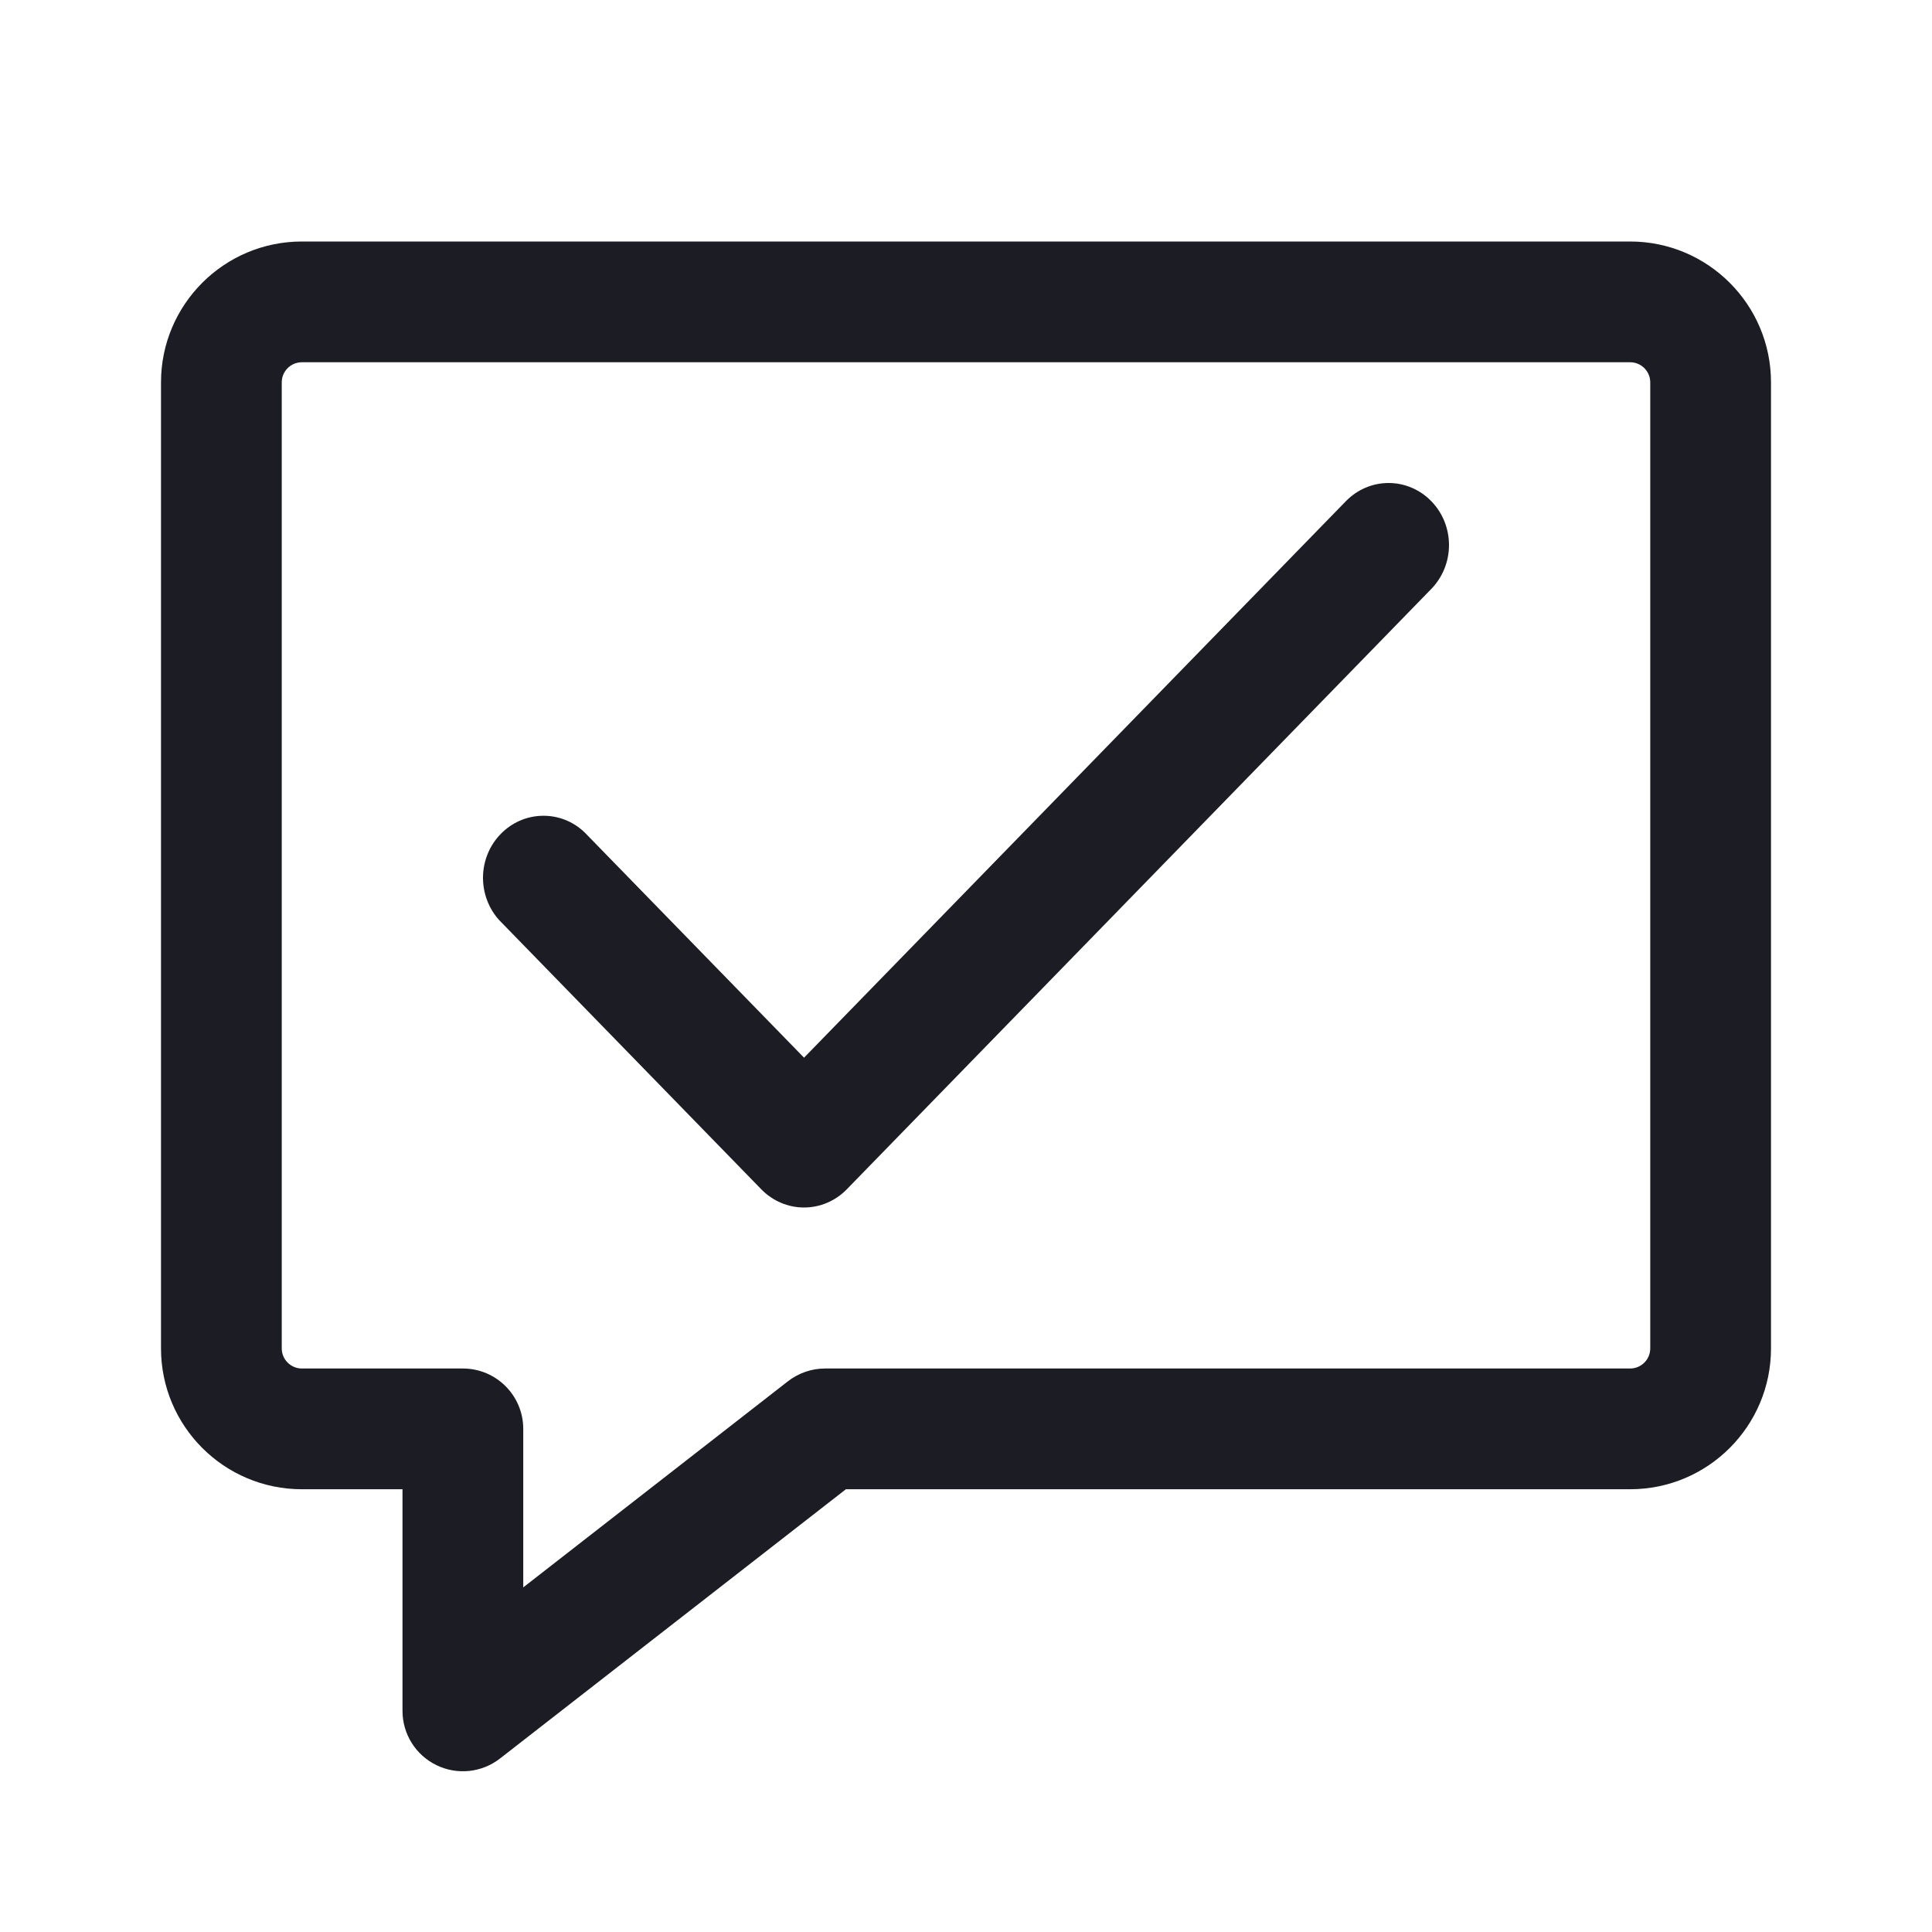
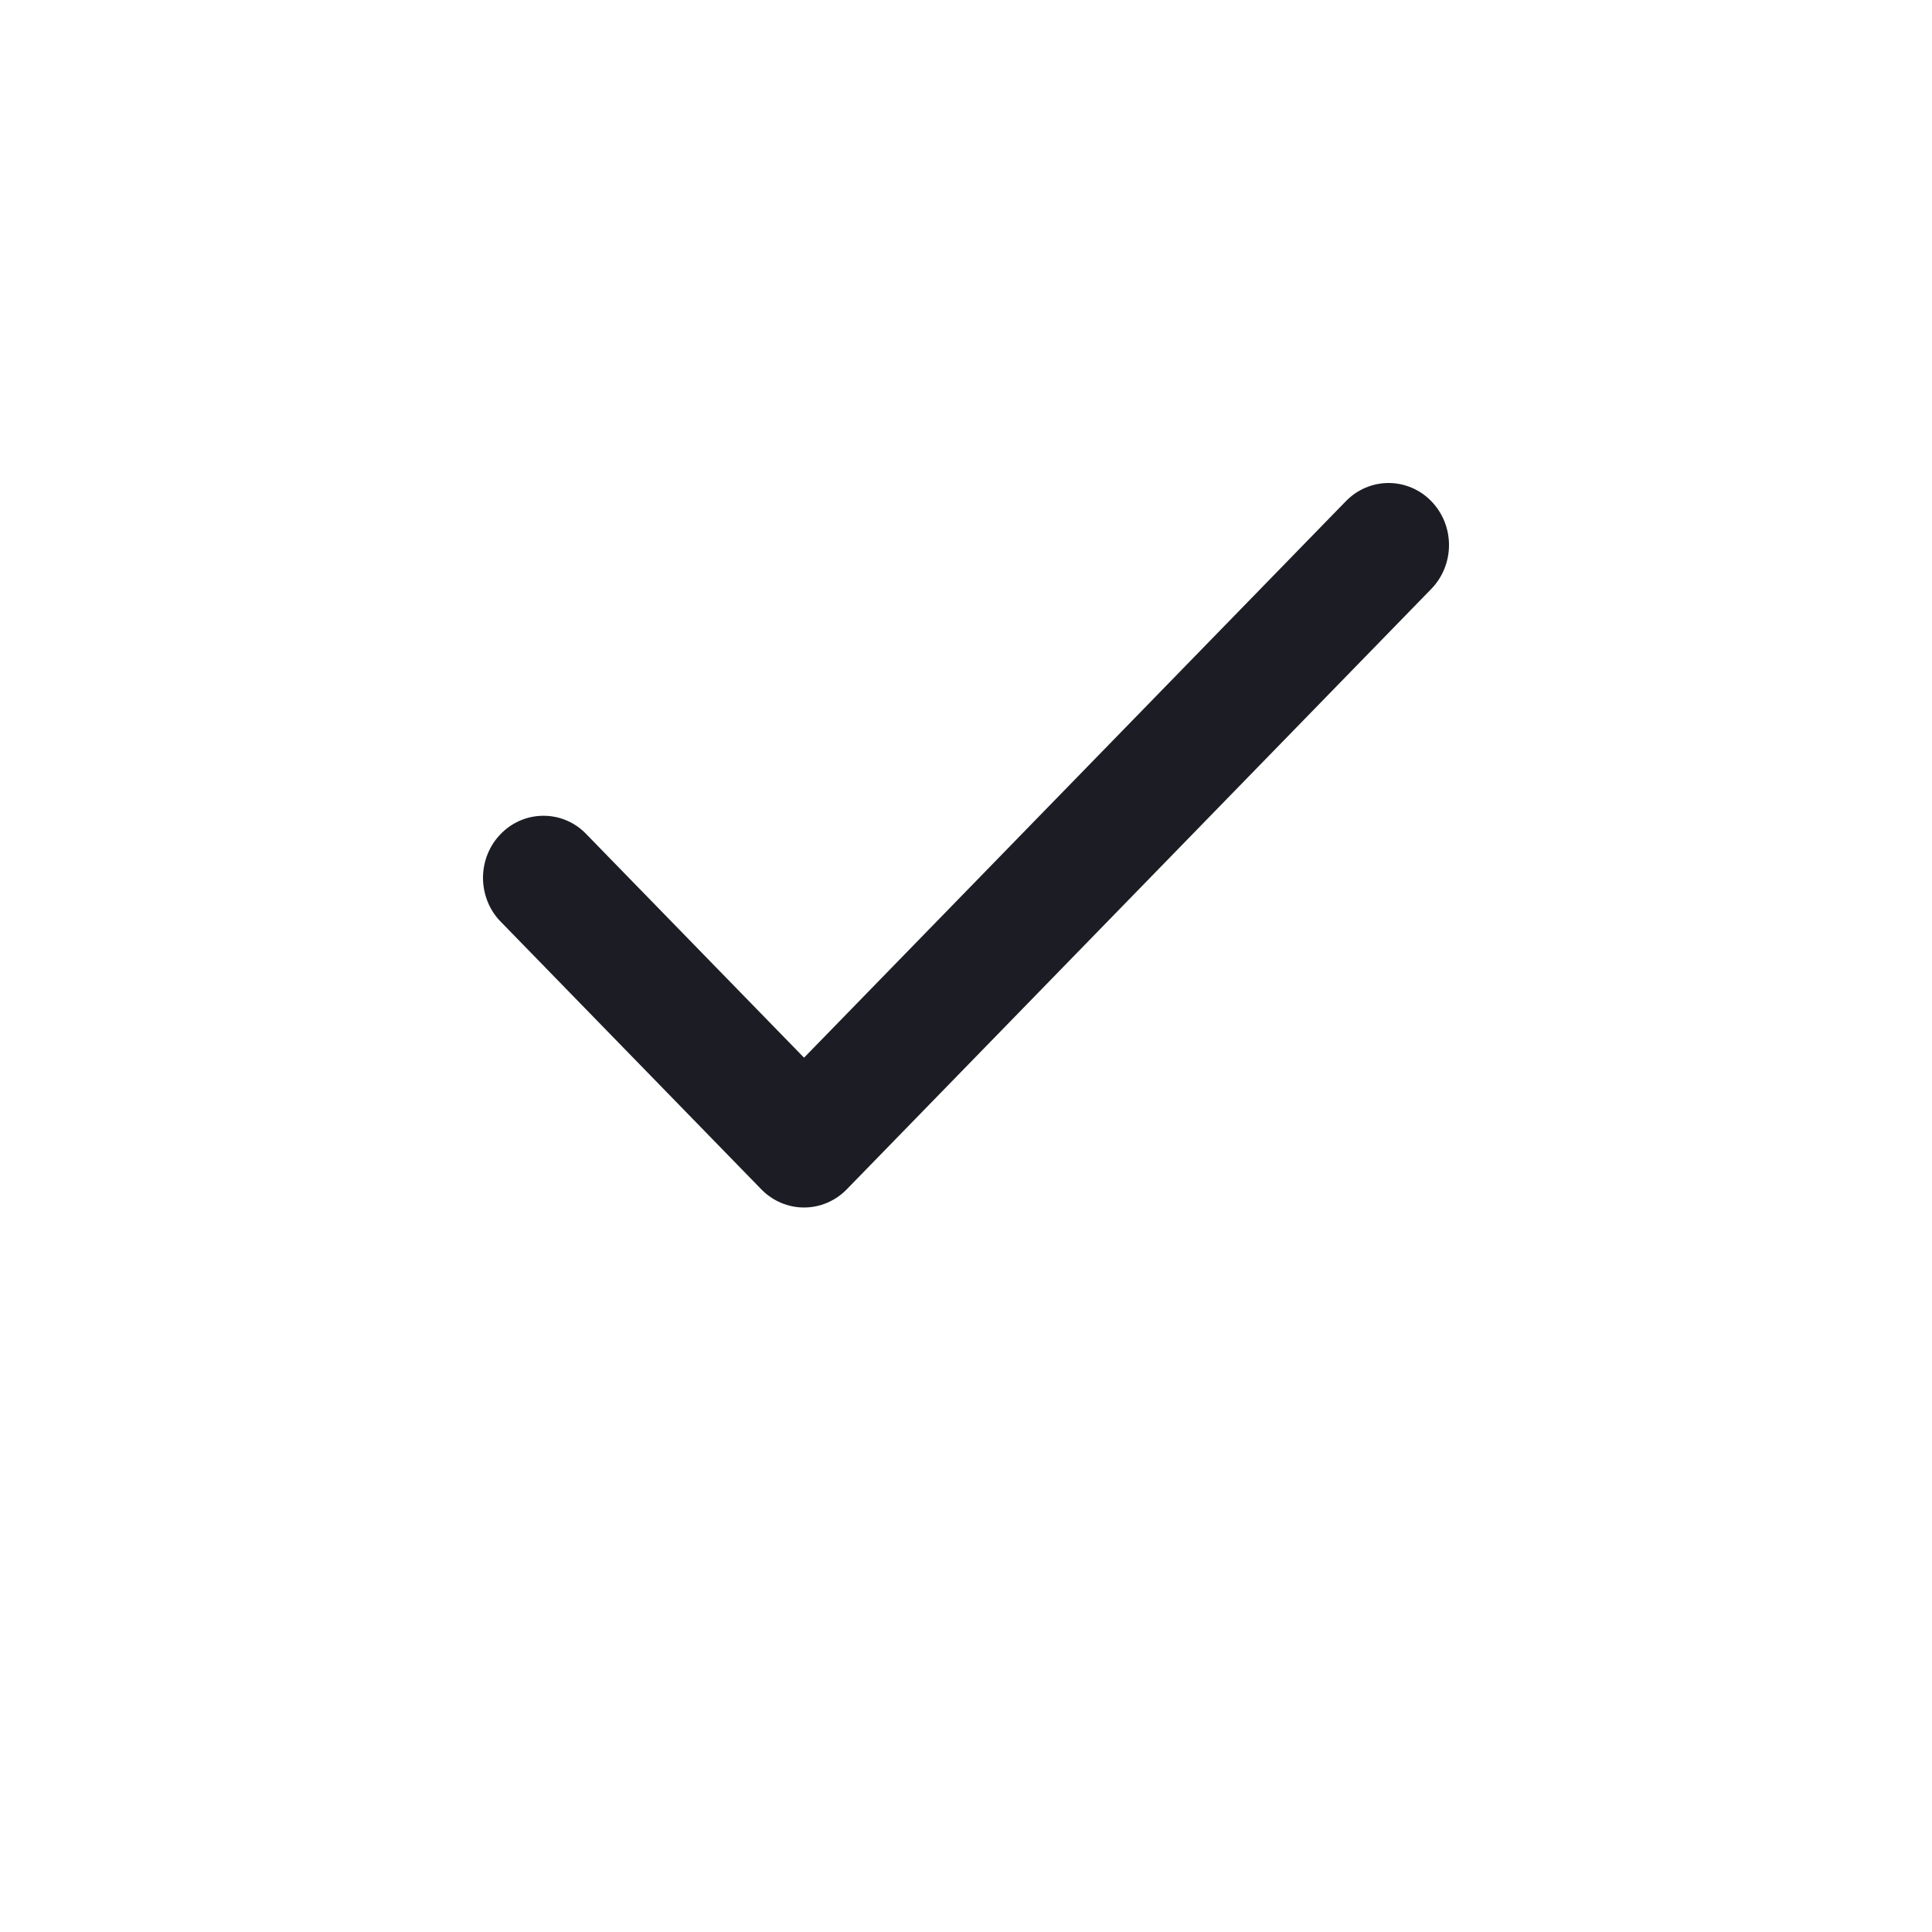
<svg xmlns="http://www.w3.org/2000/svg" width="24" height="24" viewBox="0 0 24 24" fill="none">
-   <path d="M2 4.75C2 3.784 2.784 3 3.75 3H20.25C21.216 3 22 3.784 22 4.75V16.75C22 17.716 21.216 18.5 20.25 18.5H10.508L6.211 21.845C5.985 22.021 5.678 22.053 5.421 21.927C5.163 21.801 5 21.54 5 21.253V18.5H3.75C2.784 18.5 2 17.716 2 16.75V4.75ZM3.75 4.5C3.612 4.5 3.5 4.612 3.5 4.75V16.75C3.5 16.888 3.612 17 3.75 17H5.75C6.164 17 6.5 17.336 6.5 17.75V19.719L9.789 17.158C9.921 17.056 10.083 17 10.25 17H20.25C20.388 17 20.5 16.888 20.5 16.75V4.75C20.5 4.612 20.388 4.5 20.25 4.5H3.75Z" fill="#1C1D24" />
  <path d="M17.78 6.226C17.921 6.37 18 6.566 18 6.771C18 6.975 17.921 7.171 17.78 7.316L10.519 14.774C10.378 14.919 10.187 15 9.988 15C9.789 15 9.598 14.919 9.457 14.774L6.202 11.431C6.069 11.285 5.997 11.091 6 10.891C6.004 10.691 6.082 10.501 6.22 10.36C6.358 10.218 6.543 10.137 6.738 10.134C6.933 10.13 7.121 10.204 7.263 10.341L9.988 13.139L16.719 6.226C16.86 6.081 17.05 6 17.25 6C17.448 6 17.64 6.081 17.78 6.226Z" fill="#1C1D24" />
</svg>